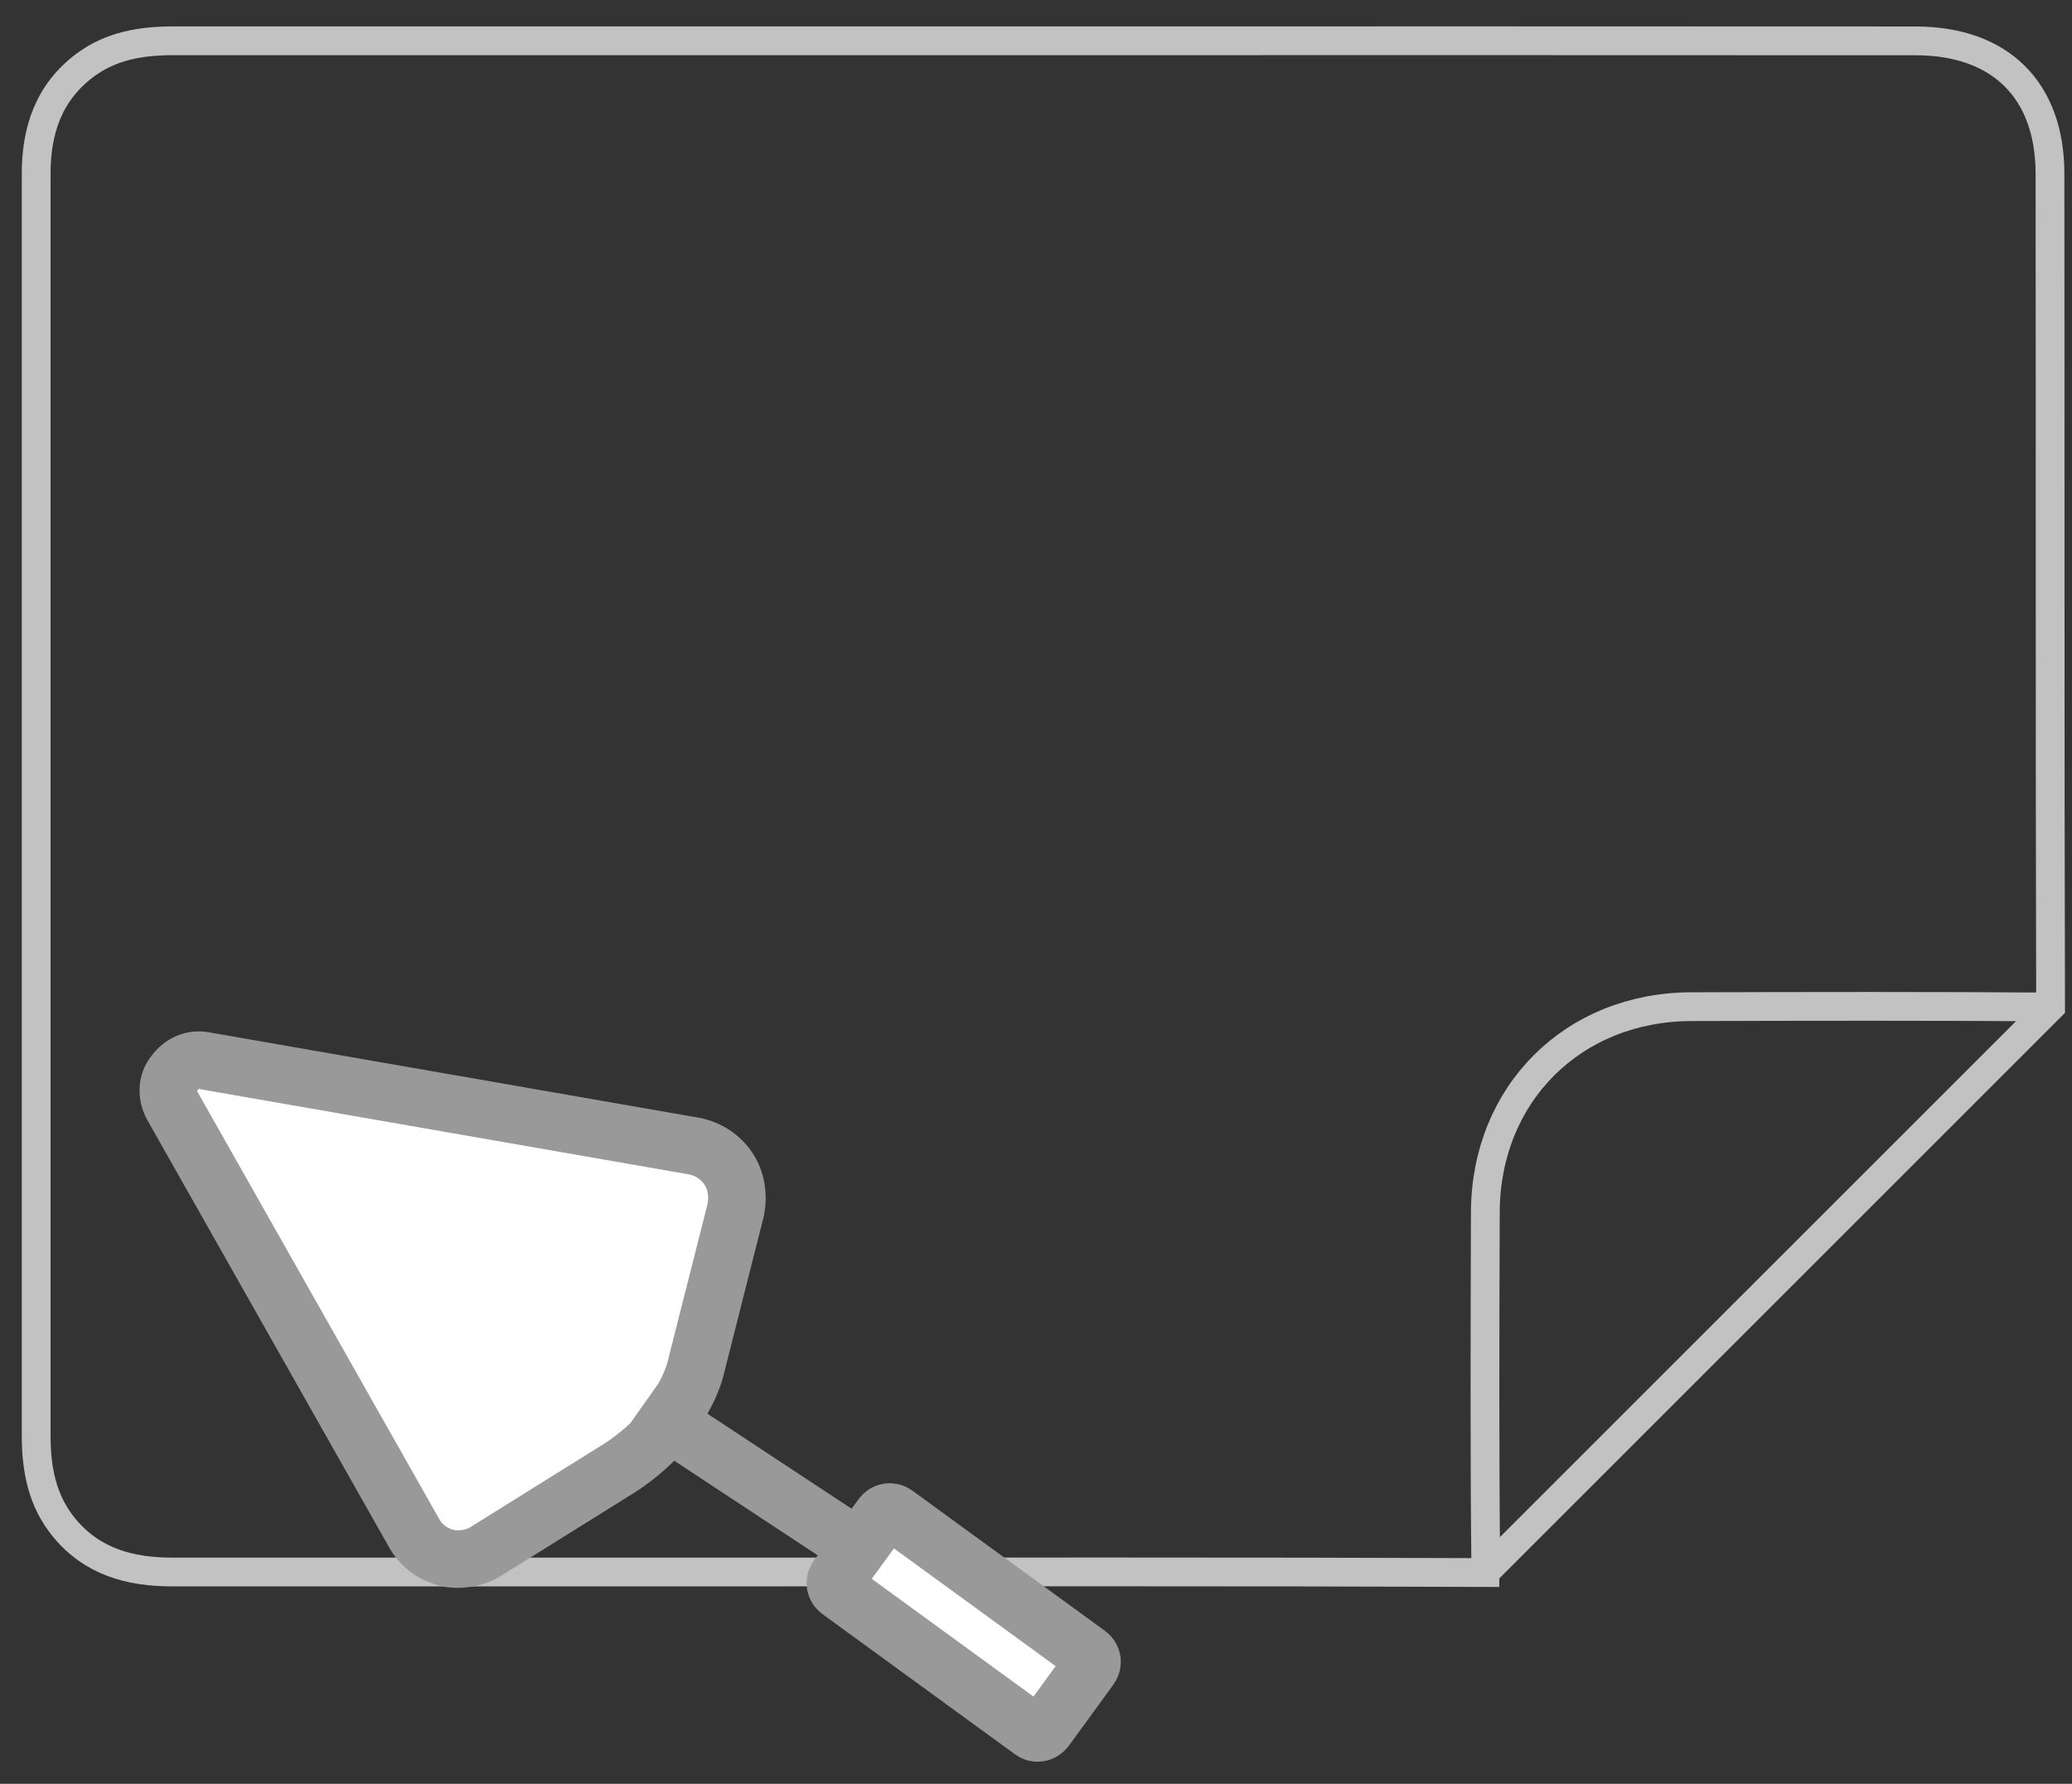
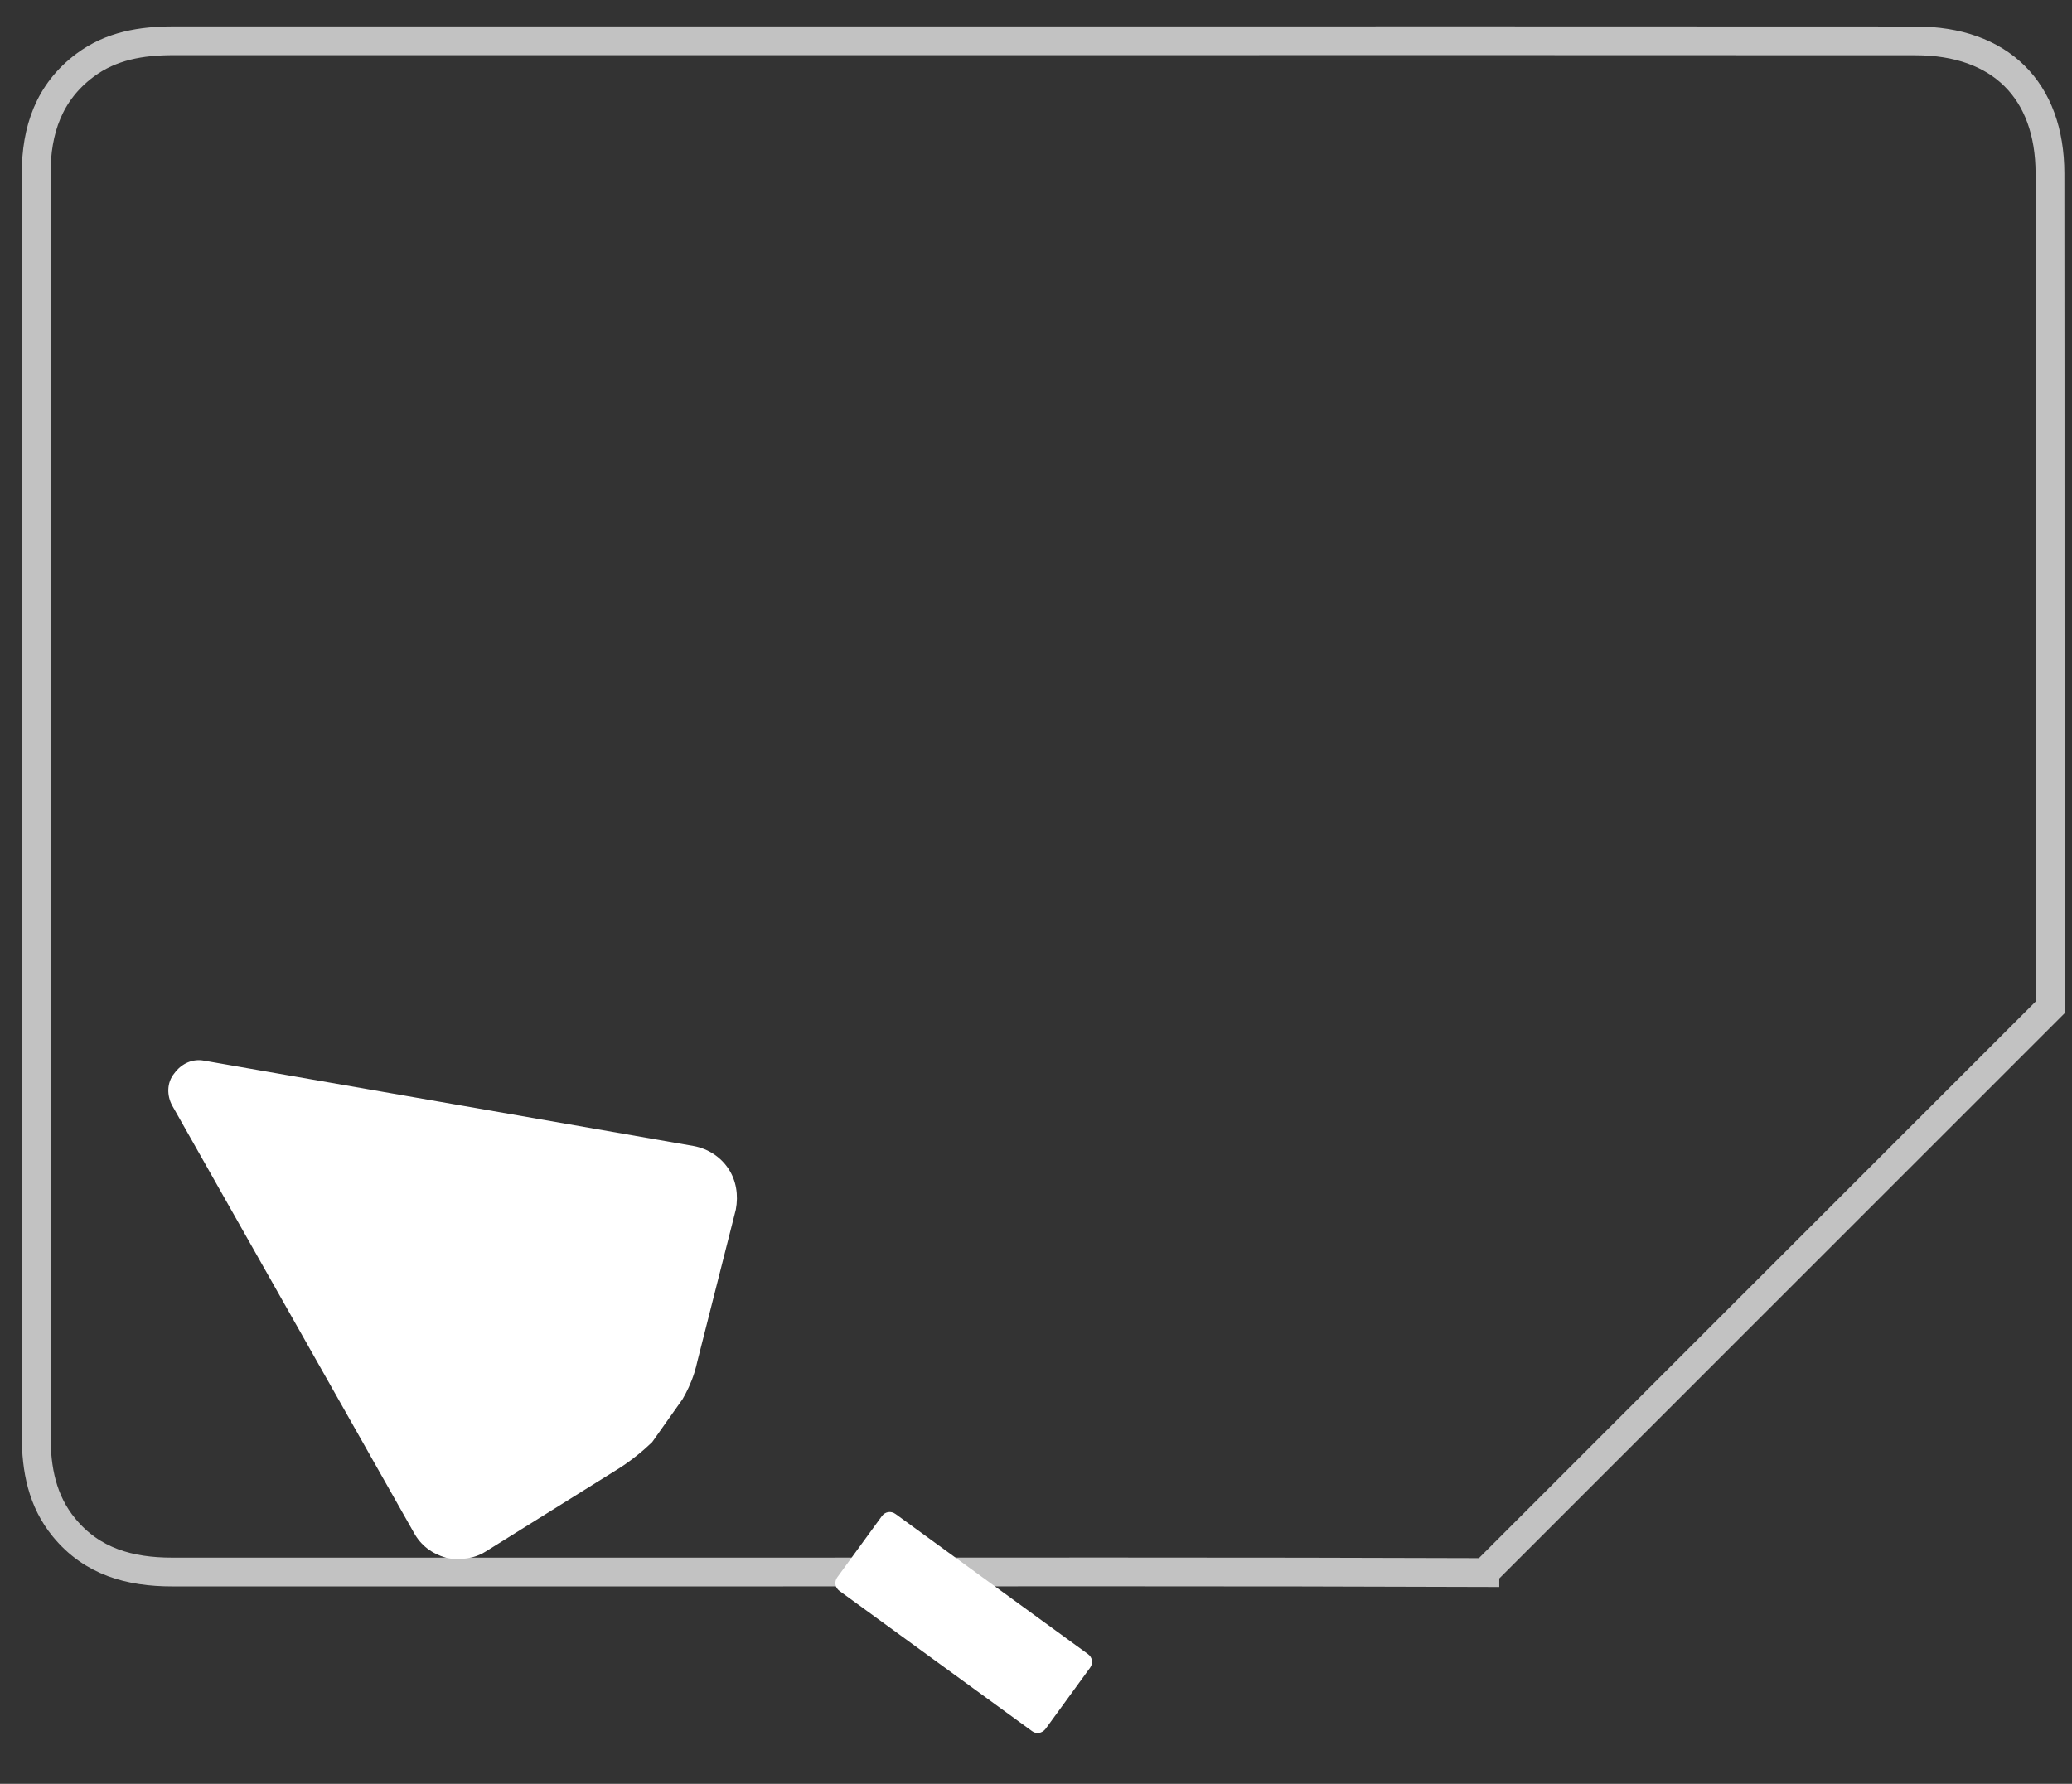
<svg xmlns="http://www.w3.org/2000/svg" width="72" height="62" viewBox="0 0 72 62" fill="none">
  <rect x="0" y="0" width="72" height="62" fill="#333333" stroke="none" />
  <g id="Frame 208">
    <g id="Group 76">
      <path id="Vector" d="M51.599 54.656C43.362 54.624 34.019 54.638 25.782 54.638C19.181 54.638 12.58 54.638 5.98 54.638C4.516 54.638 3.203 54.281 2.229 53.097C1.463 52.167 1.257 51.063 1.257 49.895C1.257 41.152 1.257 32.41 1.257 23.667C1.257 17.79 1.257 11.911 1.257 6.034C1.257 4.529 1.695 3.209 2.952 2.269C3.863 1.589 4.917 1.418 6.017 1.418C16.095 1.418 26.171 1.418 36.248 1.418C46.354 1.418 56.46 1.413 66.566 1.421C69.5 1.421 71.233 3.127 71.235 6.034C71.247 15.361 71.23 25.671 71.256 34.998L51.599 54.654L51.599 54.656Z" stroke="#C2C2C2" stroke-miterlimit="10" />
-       <path id="Vector_2" d="M71.257 35C67.431 34.968 62.596 34.977 58.77 34.989C54.658 35 51.628 38.024 51.614 42.131C51.602 45.934 51.584 50.859 51.633 54.658" stroke="#C2C2C2" stroke-miterlimit="10" />
    </g>
    <g id="Vector_3">
      <path d="M22.662 50.124C22.501 50.279 22.321 50.439 22.117 50.6C21.906 50.769 21.706 50.912 21.516 51.032L16.886 53.92C16.664 54.059 16.465 54.125 16.228 54.163C15.99 54.2 15.746 54.203 15.493 54.139C15.019 54.005 14.625 53.718 14.381 53.269L5.988 38.434C5.793 38.082 5.792 37.629 6.055 37.309C6.313 36.955 6.704 36.789 7.1 36.867L24.108 39.833C24.61 39.928 25.037 40.209 25.311 40.619C25.584 41.028 25.664 41.538 25.569 42.041L24.237 47.3C24.209 47.429 24.172 47.571 24.128 47.714C24.012 48.08 23.861 48.386 23.716 48.635C23.366 49.133 23.012 49.627 22.662 50.124Z" fill="white" />
      <path d="M29.921 53.853L23.172 49.403L29.921 53.853Z" fill="white" />
      <path d="M30.414 53.01C30.491 52.904 30.565 52.802 30.643 52.696C30.757 52.538 30.961 52.506 31.119 52.621L37.804 57.489C37.962 57.604 37.994 57.808 37.879 57.965L36.333 60.089C36.275 60.168 36.179 60.218 36.111 60.228C36.009 60.244 35.935 60.221 35.857 60.164L29.171 55.295C29.014 55.181 28.982 54.977 29.096 54.819L29.311 54.525C29.678 54.021 30.044 53.518 30.414 53.01Z" fill="white" />
-       <path d="M29.921 53.853L23.172 49.403M22.662 50.124C22.501 50.279 22.321 50.439 22.117 50.6C21.906 50.769 21.706 50.912 21.516 51.032L16.886 53.92C16.664 54.059 16.465 54.125 16.228 54.163C15.99 54.2 15.746 54.203 15.493 54.139C15.019 54.005 14.625 53.718 14.381 53.269L5.988 38.434C5.793 38.082 5.792 37.629 6.055 37.309C6.313 36.955 6.704 36.789 7.1 36.867L24.108 39.833C24.61 39.928 25.037 40.209 25.311 40.619C25.584 41.028 25.664 41.538 25.569 42.041L24.237 47.3C24.209 47.429 24.172 47.571 24.128 47.714C24.012 48.08 23.861 48.386 23.716 48.635C23.366 49.133 23.012 49.627 22.662 50.124ZM30.414 53.01C30.491 52.904 30.565 52.802 30.643 52.696C30.757 52.538 30.961 52.506 31.119 52.621L37.804 57.489C37.962 57.604 37.994 57.808 37.879 57.965L36.333 60.089C36.275 60.168 36.179 60.218 36.111 60.228C36.009 60.244 35.935 60.221 35.857 60.164L29.171 55.295C29.014 55.181 28.982 54.977 29.096 54.819L29.311 54.525C29.678 54.021 30.044 53.518 30.414 53.01Z" stroke="#999999" stroke-width="2" stroke-miterlimit="10" stroke-linejoin="round" />
    </g>
  </g>
</svg>